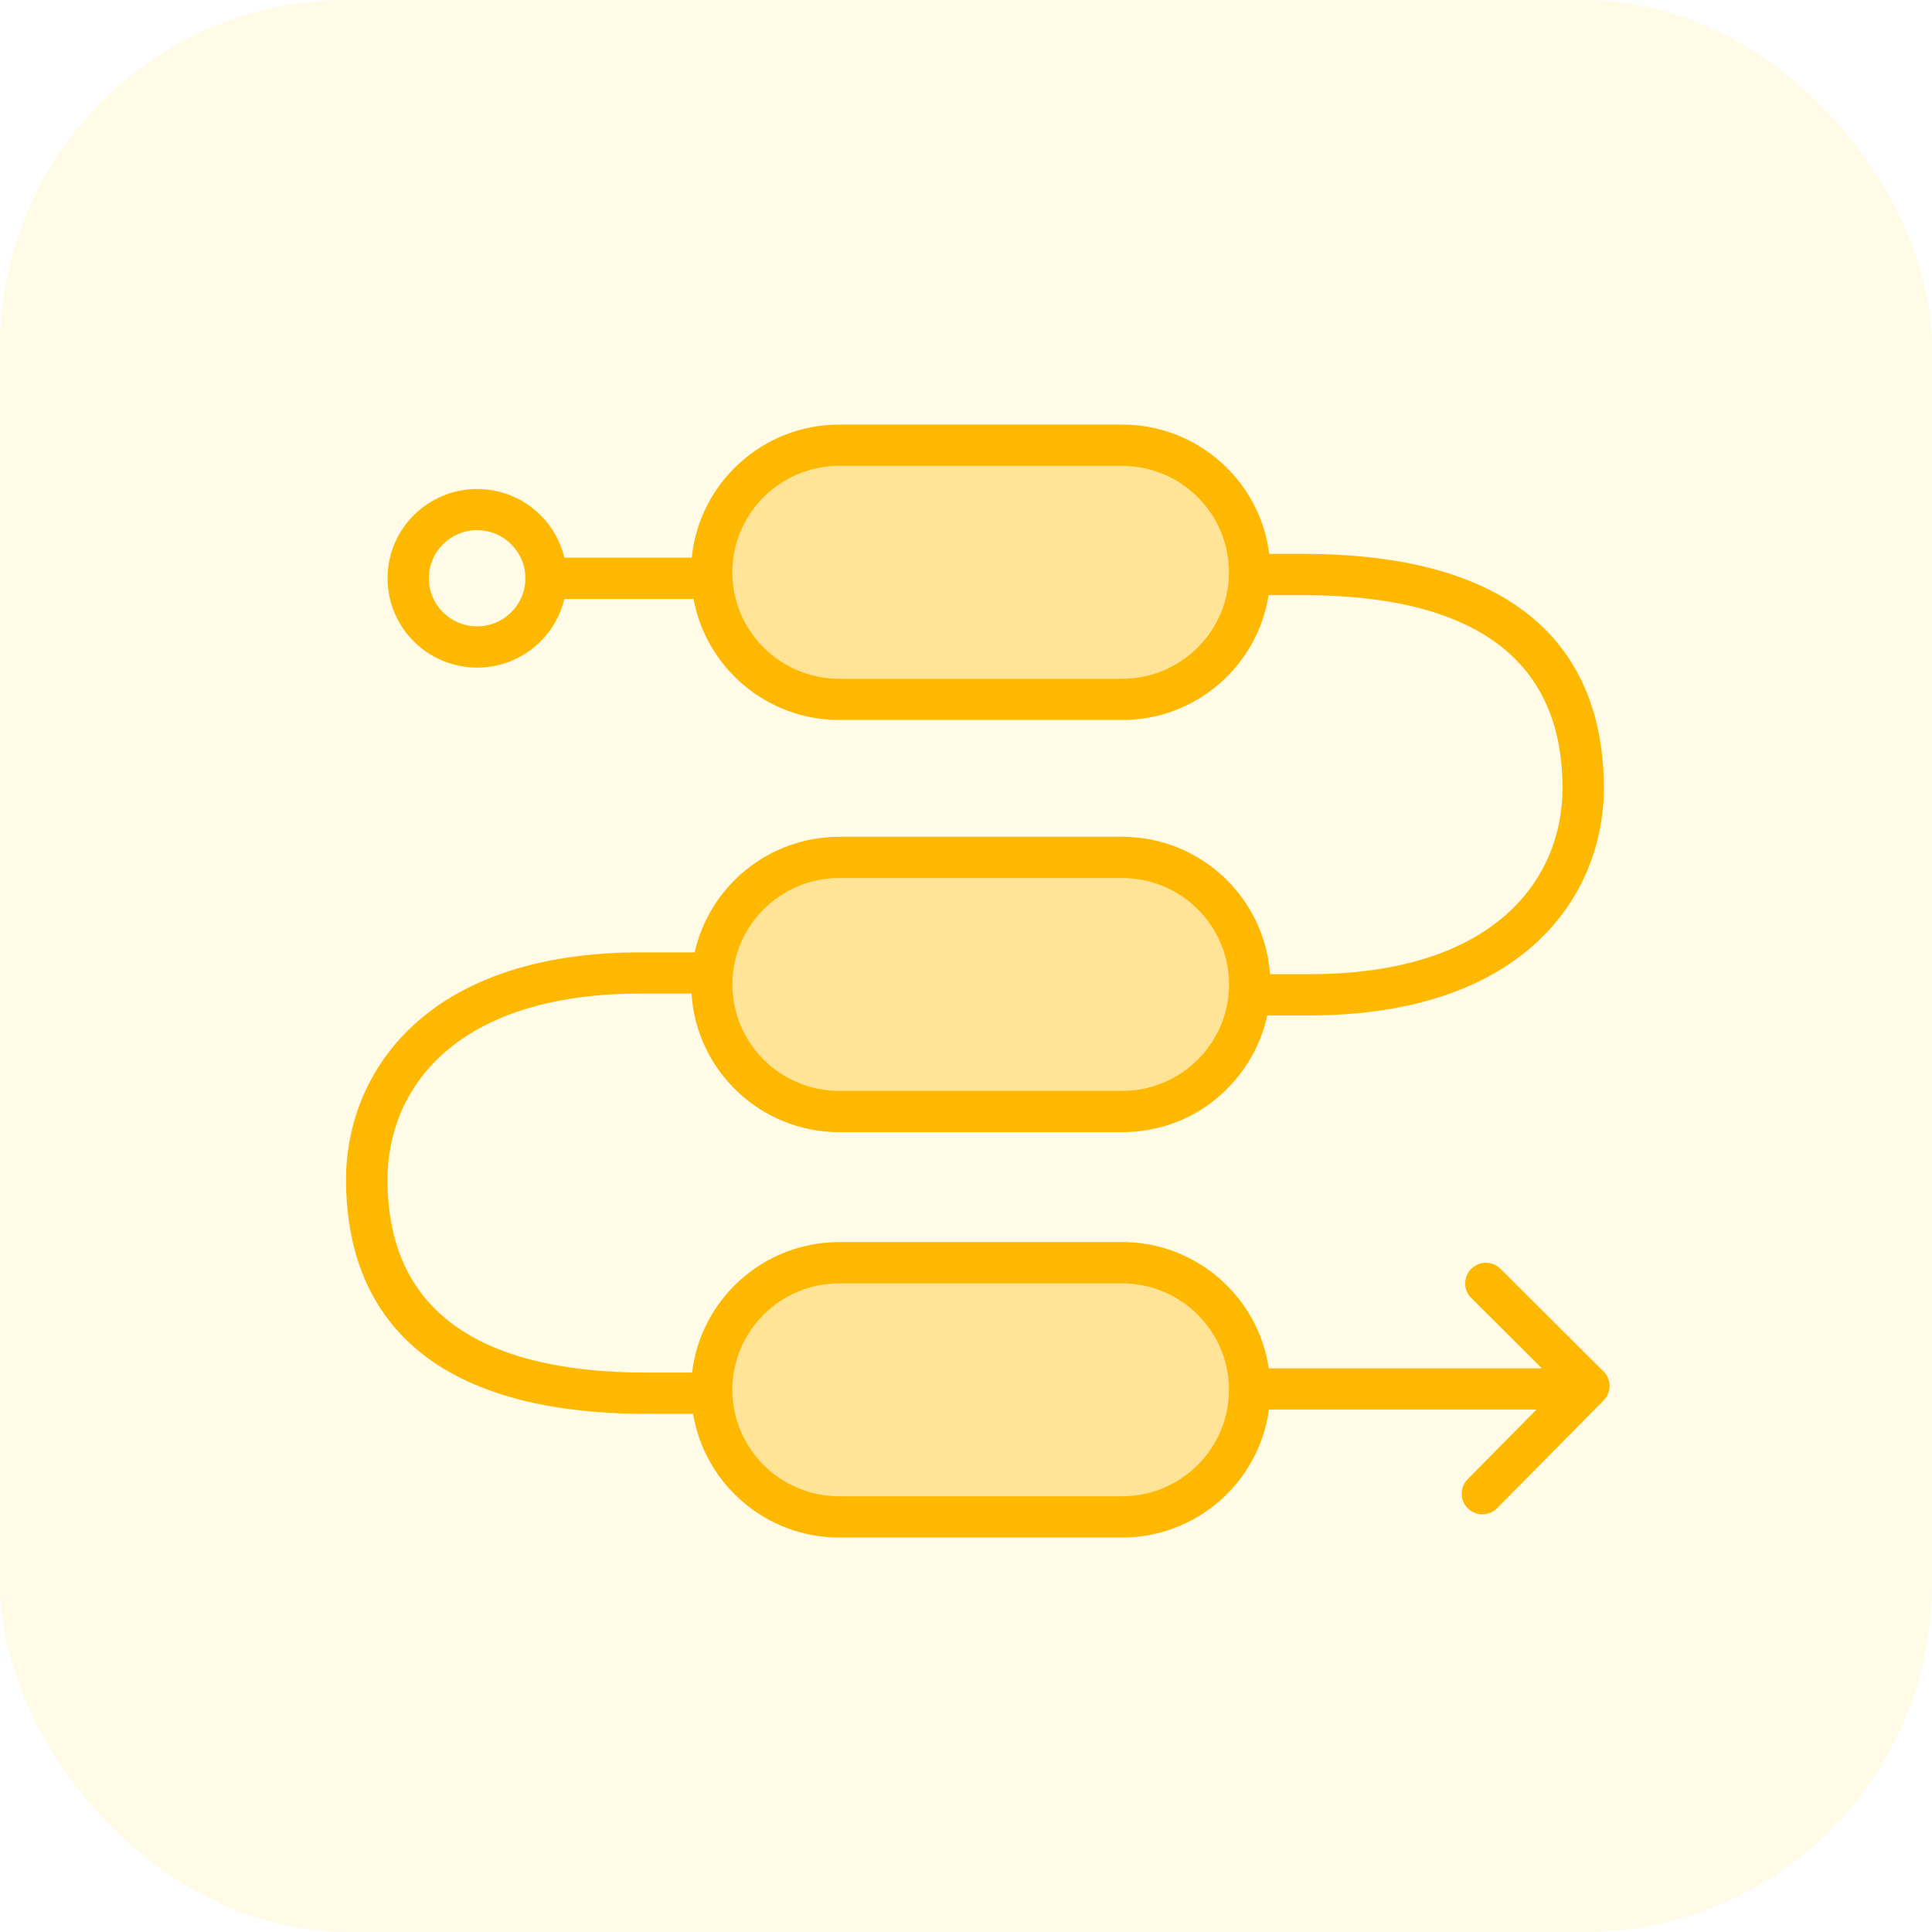
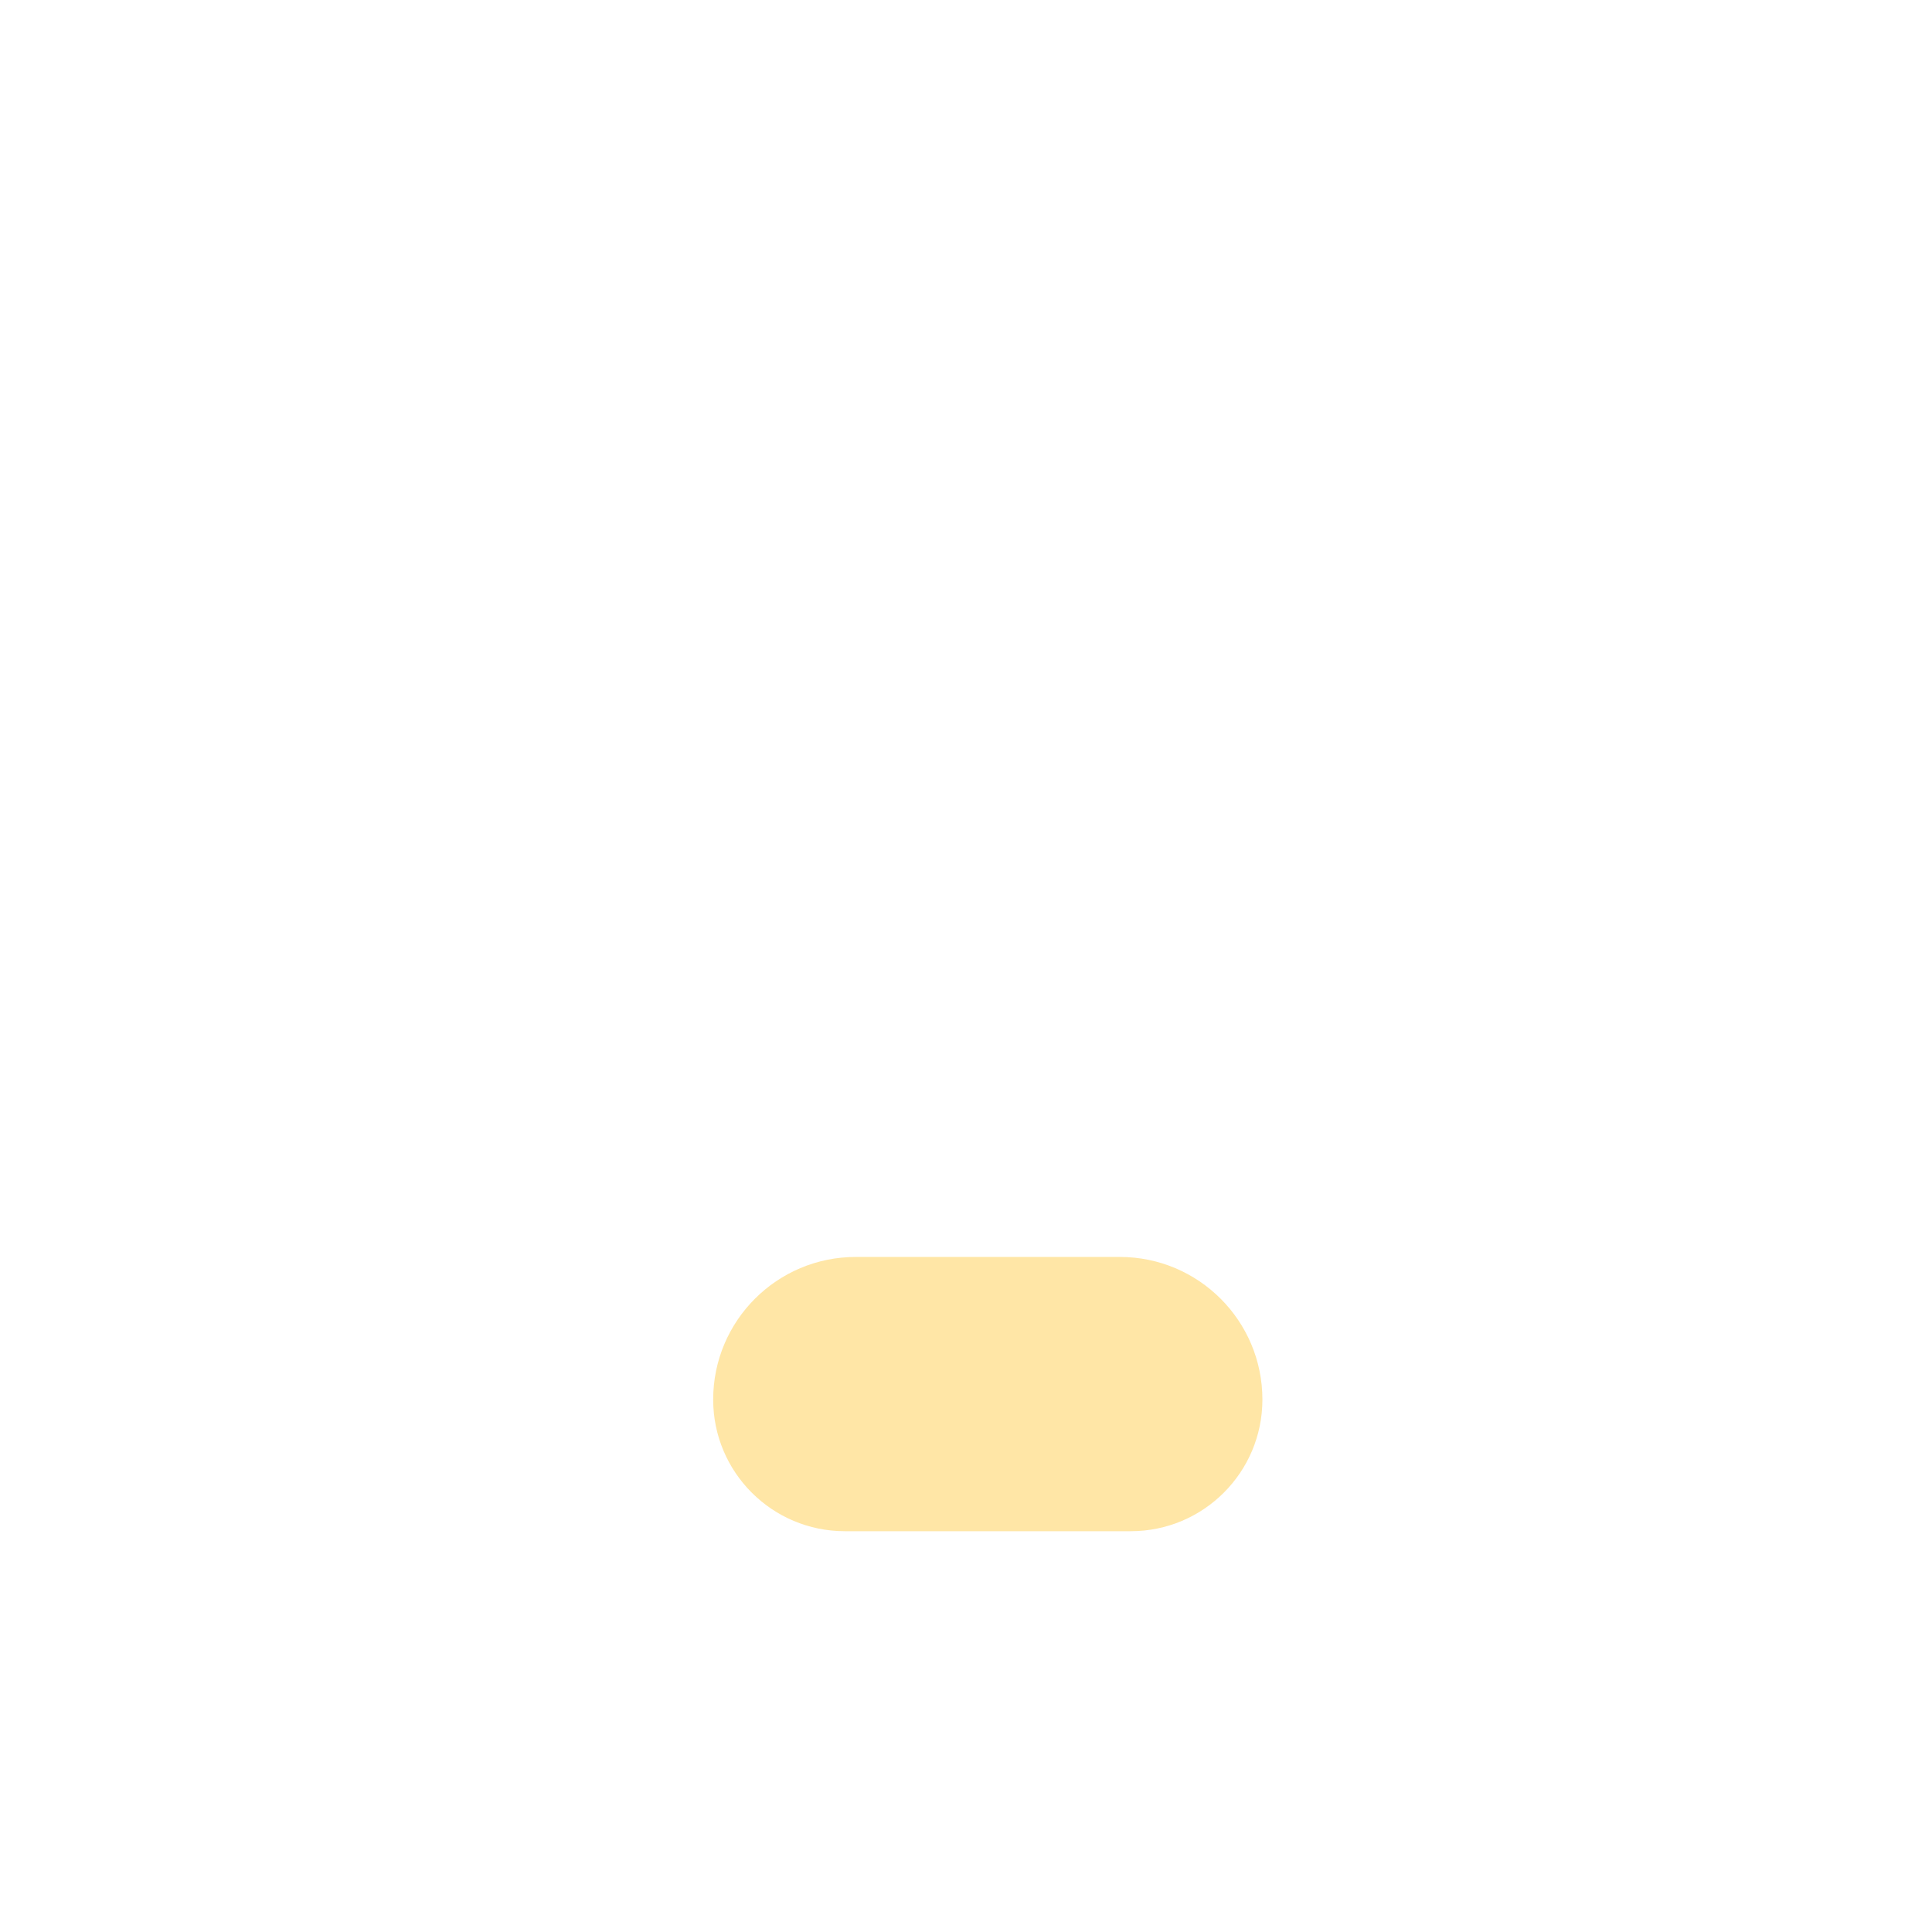
<svg xmlns="http://www.w3.org/2000/svg" width="86" height="86" viewBox="0 0 86 86" fill="none">
-   <rect opacity="0.1" width="86" height="86" rx="15.457" fill="#FFD600" />
-   <path d="M71.374 61.044L66.794 56.481C66.434 56.122 65.85 56.122 65.492 56.481C65.132 56.84 65.132 57.421 65.492 57.778L68.635 60.908H56.476C56.009 57.736 53.266 55.289 49.952 55.289H37.362C33.981 55.289 31.189 57.834 30.809 61.1H28.809C21.137 61.1 17.249 58.21 17.249 52.509C17.249 48.505 20.213 44.226 28.531 44.226H30.782C30.992 47.663 33.86 50.397 37.364 50.397H49.954C53.12 50.397 55.771 48.165 56.409 45.199H58.27C67.957 45.199 71.394 39.747 71.394 35.08C71.394 30.323 69.069 24.655 57.993 24.655H56.499C56.092 21.415 53.315 18.9 49.953 18.9H37.362C33.941 18.9 31.122 21.504 30.793 24.824H25.122C24.703 23.073 23.124 21.767 21.242 21.767C19.041 21.767 17.251 23.55 17.251 25.742C17.251 27.935 19.041 29.717 21.242 29.717C23.126 29.717 24.706 28.409 25.122 26.66H30.874C31.435 29.721 34.129 32.05 37.364 32.05H49.955C53.248 32.05 55.977 29.635 56.469 26.491H57.993C65.665 26.491 69.553 29.381 69.553 35.082C69.553 39.086 66.588 43.365 58.271 43.365H56.532C56.295 39.954 53.438 37.249 49.953 37.249H37.362C34.214 37.249 31.576 39.457 30.921 42.4C30.901 42.398 30.881 42.394 30.858 42.394H28.53C18.84 42.391 15.404 47.843 15.404 52.511C15.404 57.268 17.728 62.936 28.805 62.936H30.852C31.368 66.052 34.084 68.441 37.357 68.441H49.948C53.288 68.441 56.051 65.954 56.485 62.744H68.394L65.329 65.847C64.971 66.209 64.978 66.79 65.34 67.144C65.519 67.32 65.752 67.407 65.987 67.407C66.226 67.407 66.463 67.316 66.644 67.133L71.383 62.336C71.738 61.977 71.734 61.4 71.378 61.044L71.374 61.044ZM21.238 27.882C20.052 27.882 19.088 26.922 19.088 25.741C19.088 24.56 20.052 23.6 21.238 23.6C22.423 23.6 23.388 24.56 23.388 25.741C23.388 26.922 22.423 27.882 21.238 27.882ZM49.948 30.215H37.357C34.733 30.215 32.599 28.089 32.599 25.476C32.599 22.863 34.733 20.737 37.357 20.737H49.948C52.572 20.737 54.706 22.863 54.706 25.476C54.706 28.089 52.572 30.215 49.948 30.215ZM37.359 39.083H49.95C52.575 39.083 54.709 41.208 54.709 43.821C54.709 46.435 52.575 48.56 49.95 48.56H37.359C34.735 48.56 32.601 46.435 32.601 43.821C32.601 41.208 34.735 39.083 37.359 39.083ZM49.948 66.605H37.357C34.733 66.605 32.599 64.48 32.599 61.866C32.599 59.253 34.733 57.127 37.357 57.127H49.948C52.572 57.127 54.706 59.253 54.706 61.866C54.706 64.48 52.572 66.605 49.948 66.605Z" fill="#FFB800" />
-   <path d="M31.746 25.677C31.746 22.171 34.588 19.329 38.094 19.329H49.846C53.352 19.329 56.194 22.171 56.194 25.677C56.194 28.913 53.571 31.536 50.334 31.536H37.606C34.37 31.536 31.746 28.913 31.746 25.677Z" fill="#FFB800" fill-opacity="0.35" />
-   <path d="M31.746 44.458C31.746 40.952 34.588 38.11 38.094 38.11H49.846C53.352 38.11 56.194 40.952 56.194 44.458C56.194 47.694 53.571 50.317 50.334 50.317H37.606C34.37 50.317 31.746 47.694 31.746 44.458Z" fill="#FFB800" fill-opacity="0.35" />
  <path d="M31.746 62.299C31.746 58.793 34.588 55.951 38.094 55.951H49.846C53.352 55.951 56.194 58.793 56.194 62.299C56.194 65.535 53.571 68.159 50.334 68.159H37.606C34.37 68.159 31.746 65.535 31.746 62.299Z" fill="#FFB800" fill-opacity="0.35" />
</svg>